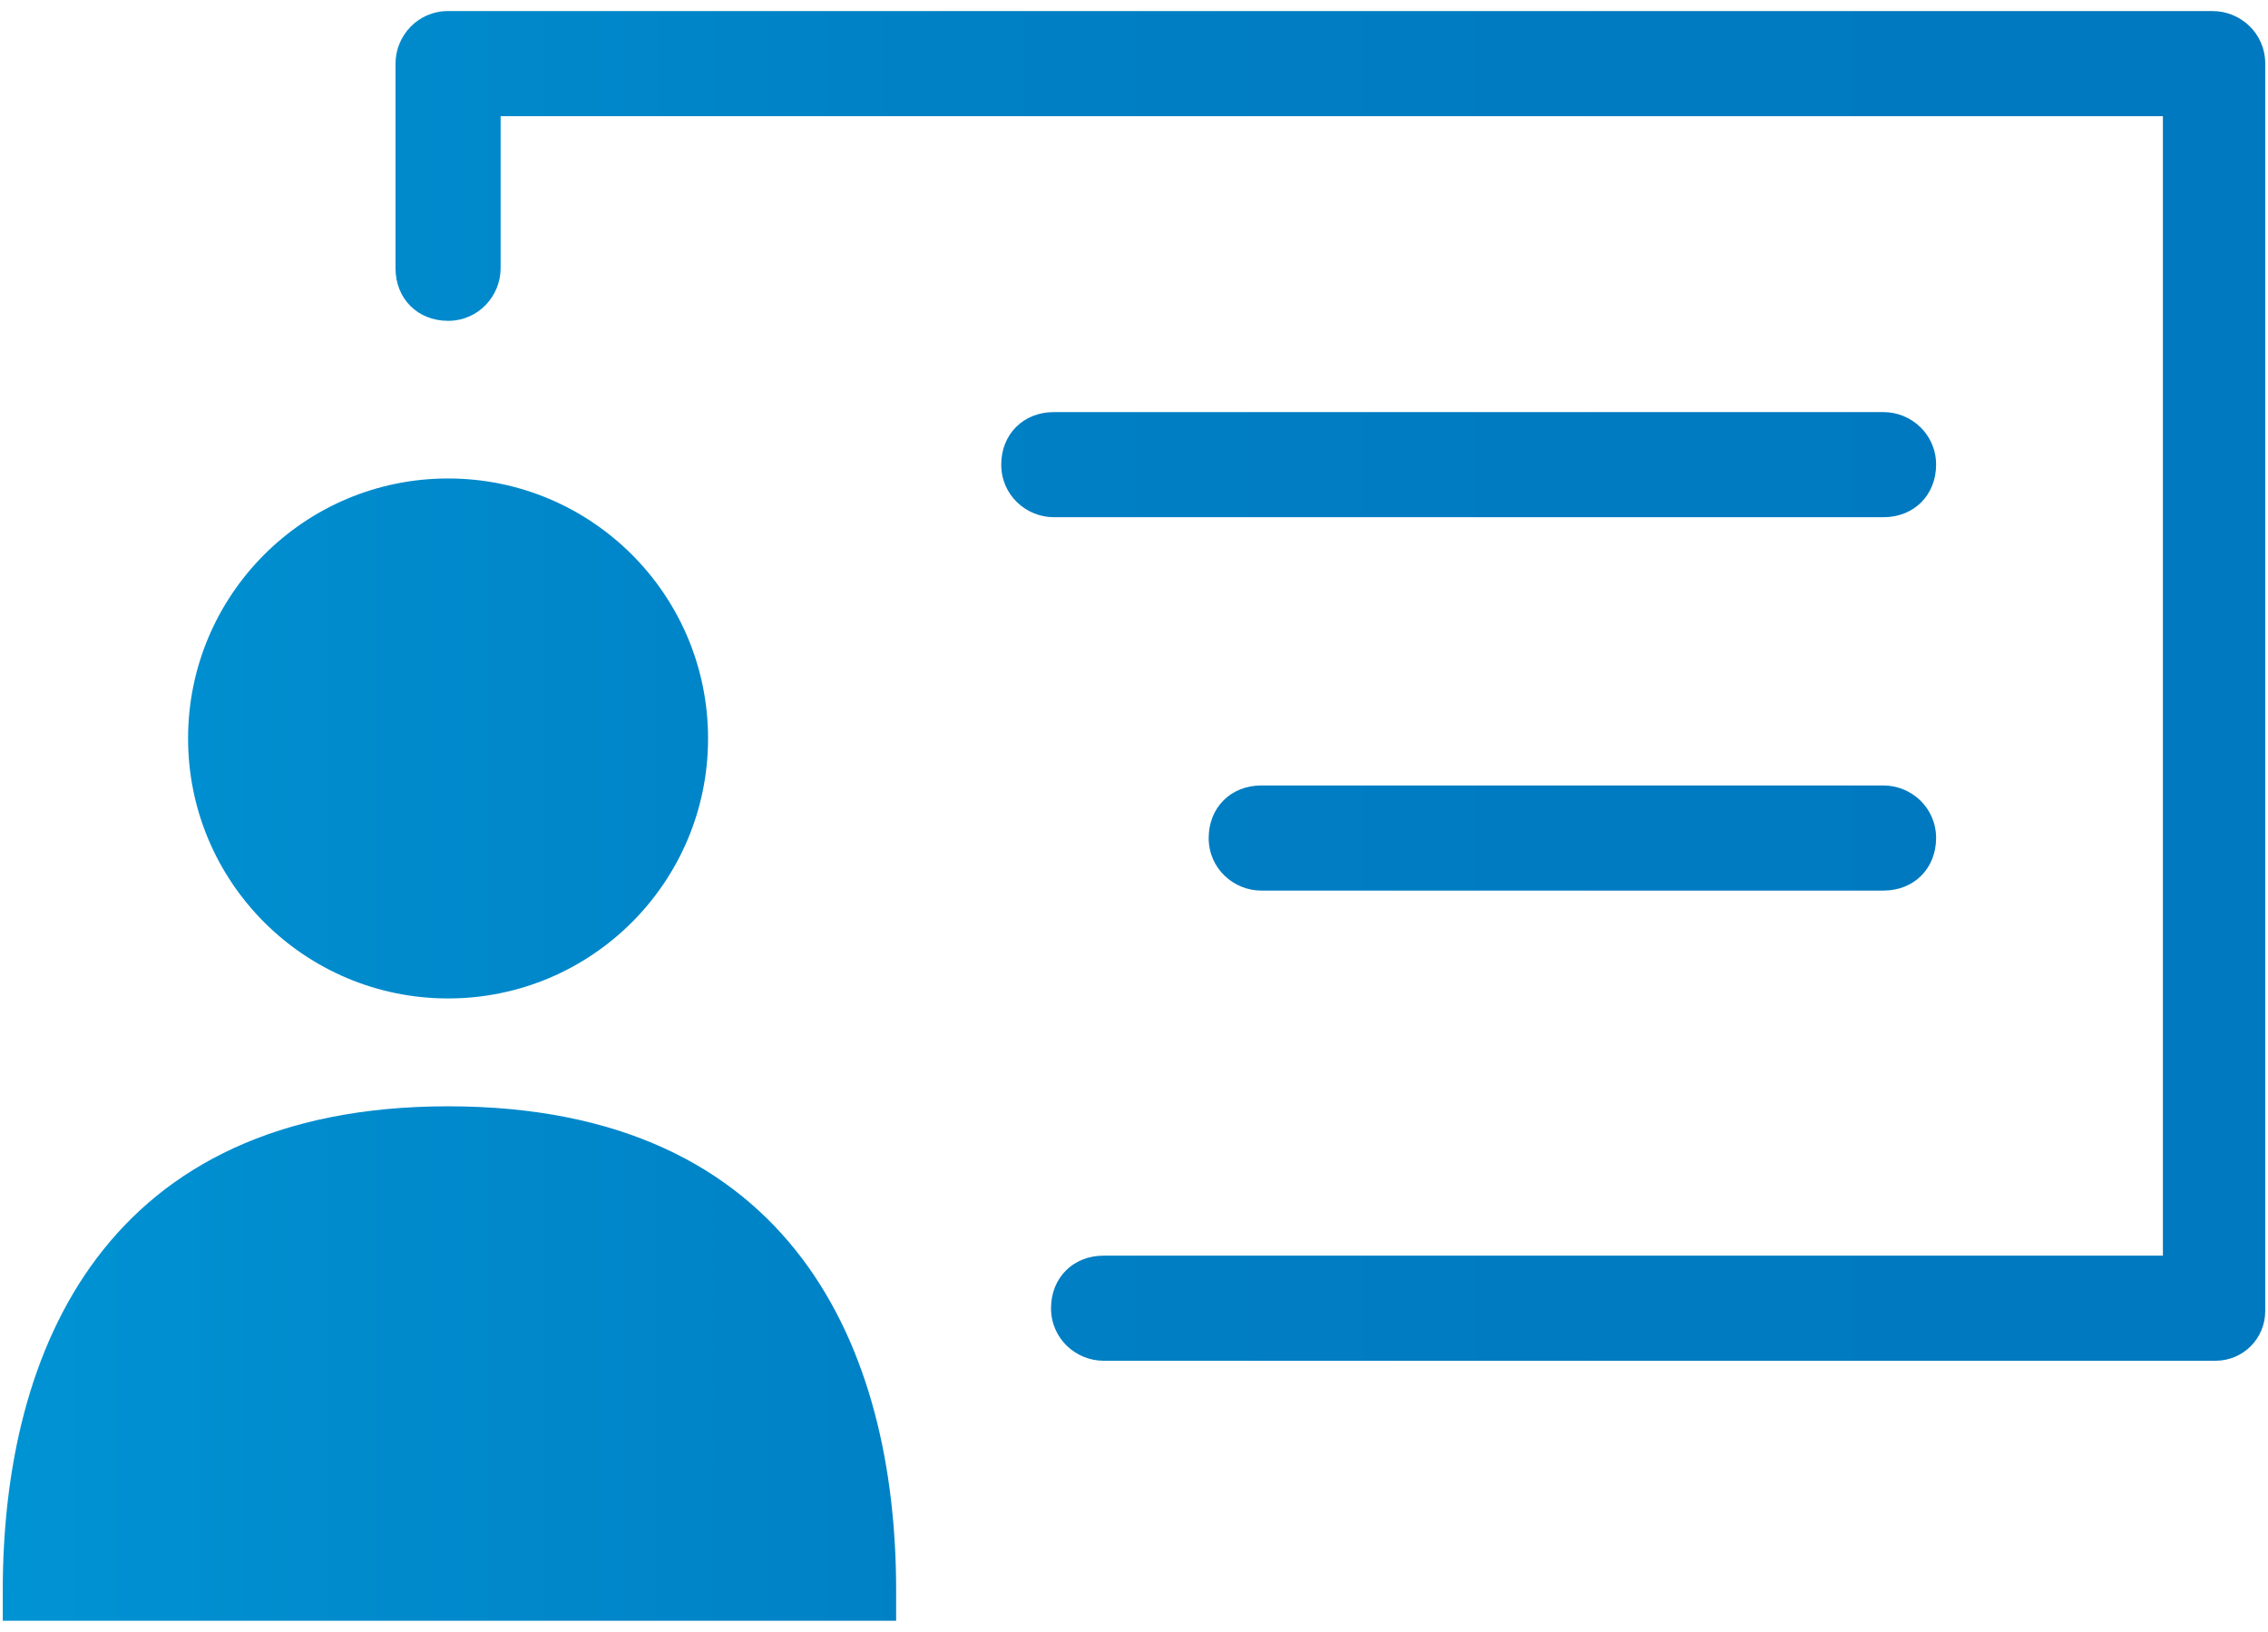
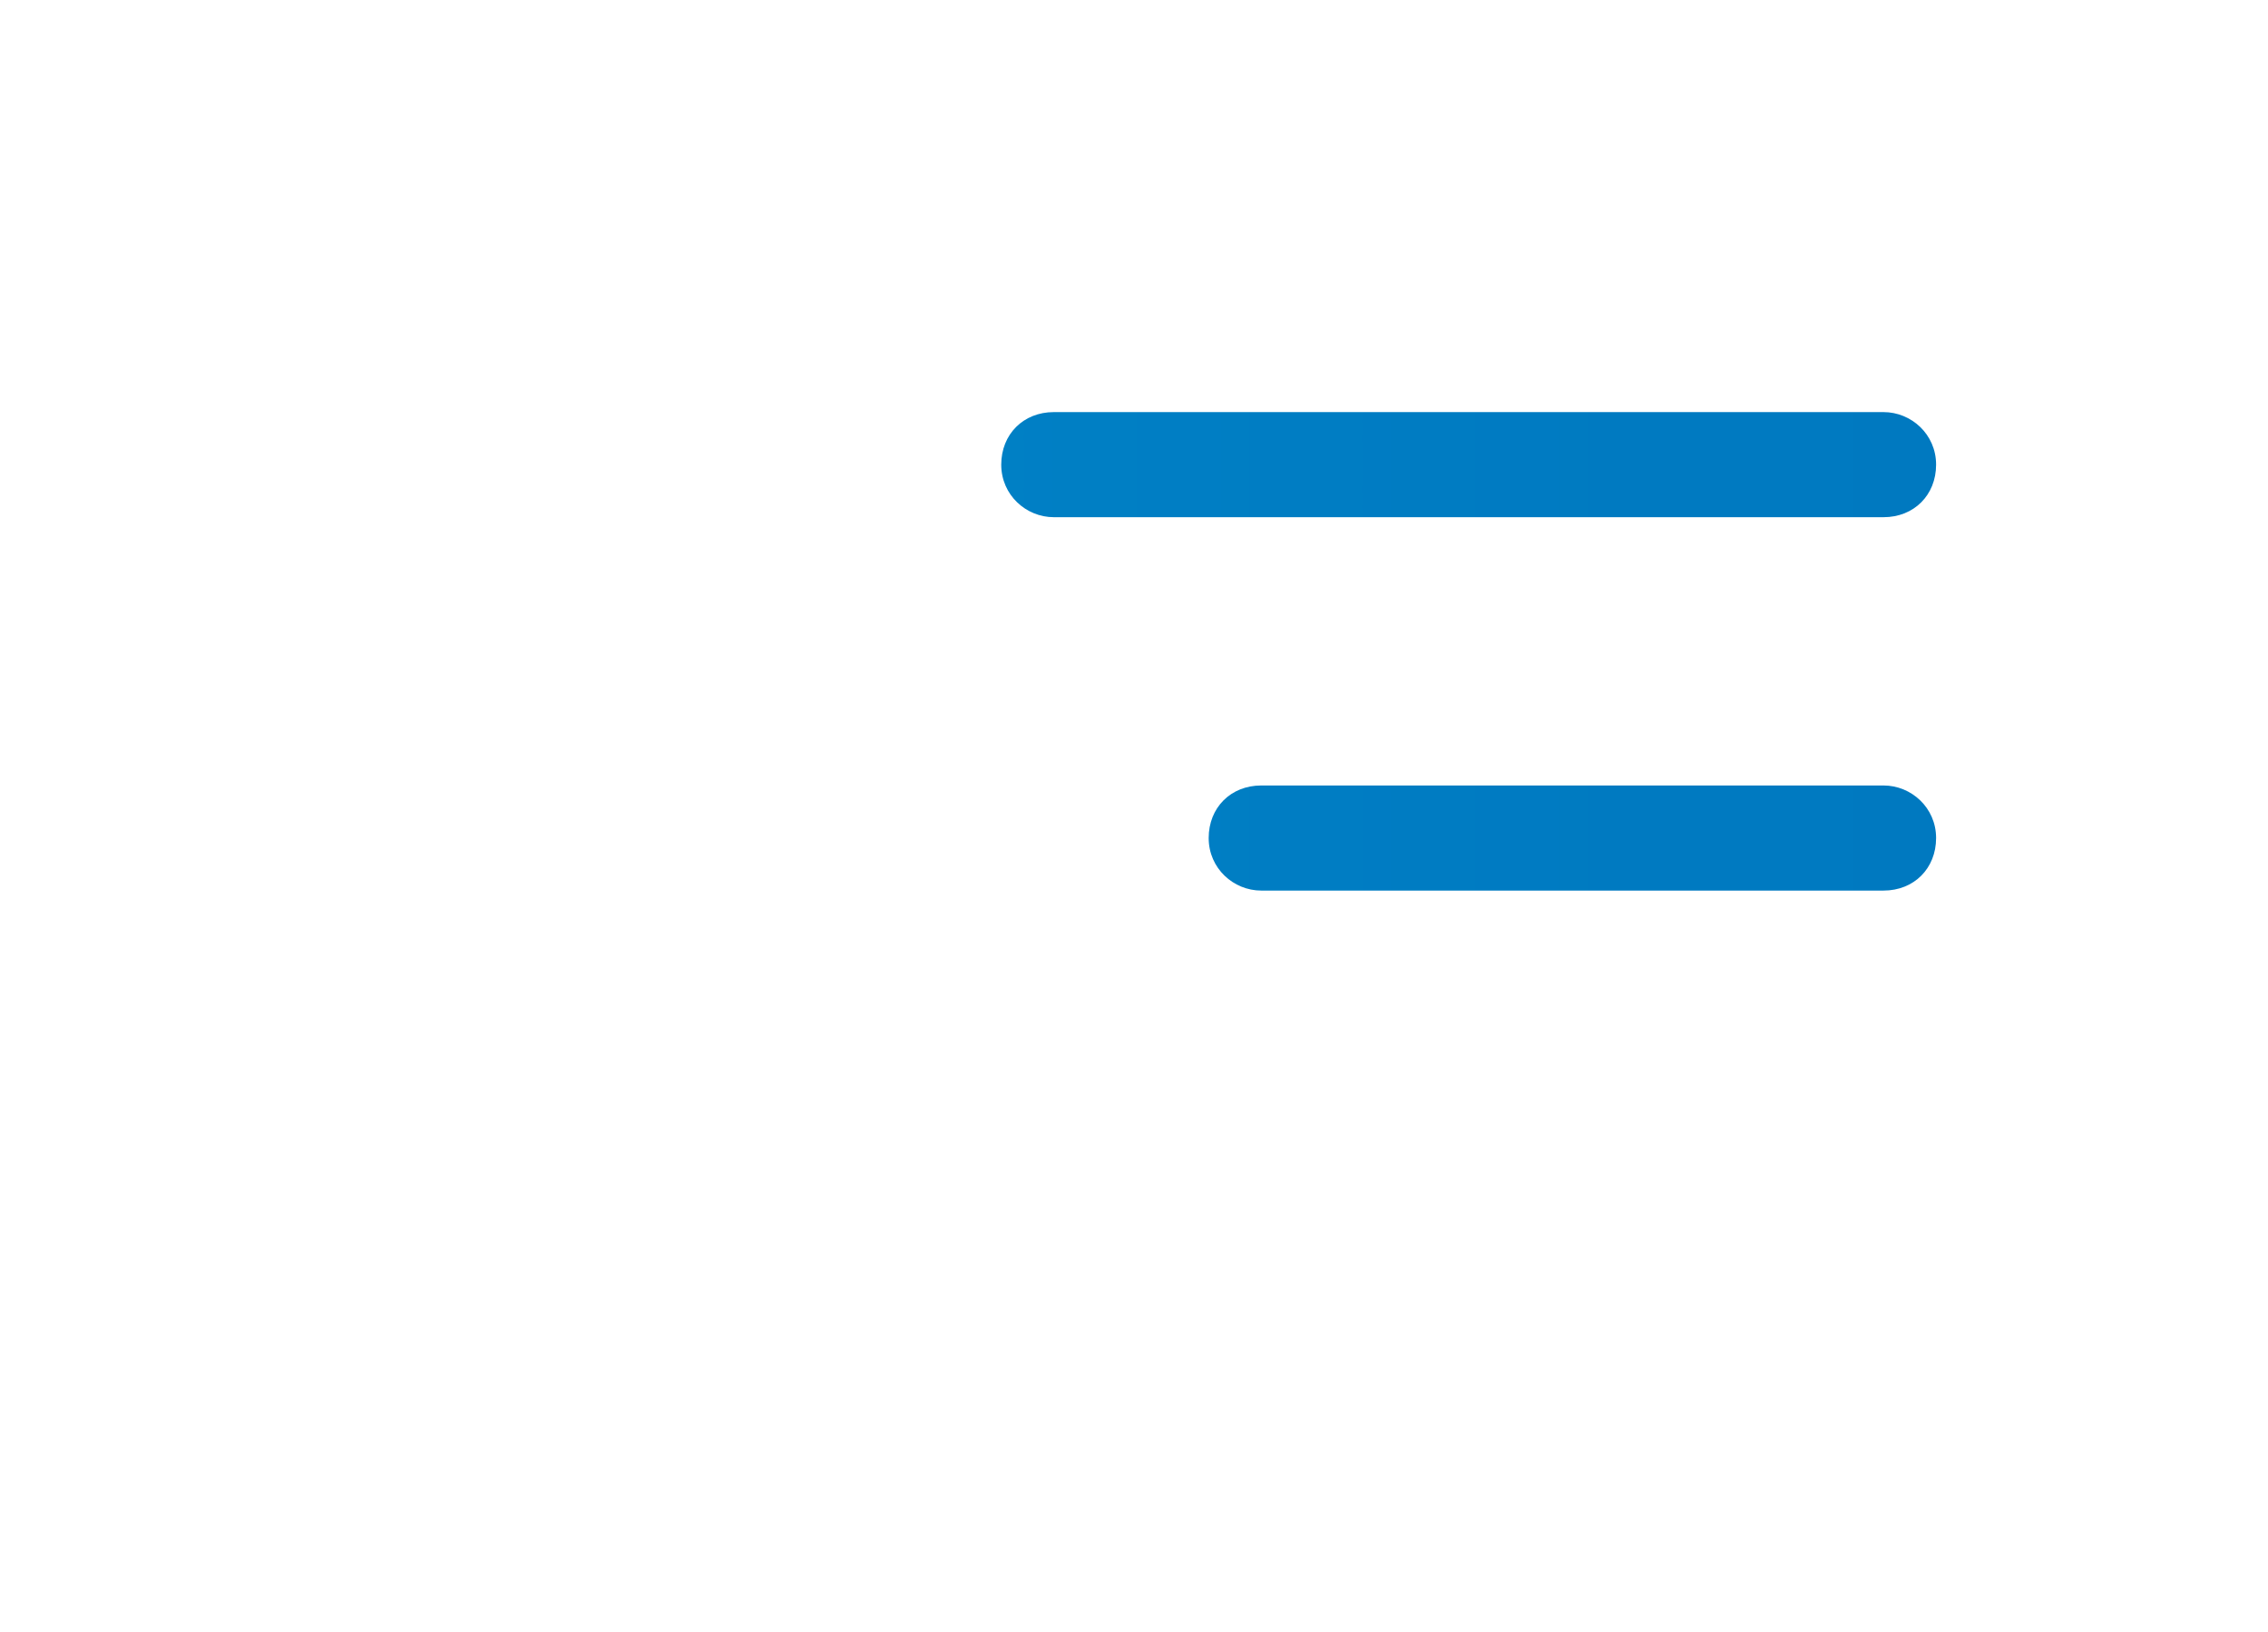
<svg xmlns="http://www.w3.org/2000/svg" version="1.1" id="レイヤー_1" x="0px" y="0px" viewBox="0 0 82 59" style="enable-background:new 0 0 82 59;" xml:space="preserve">
  <style type="text/css">
	.st0{fill:url(#SVGID_1_);}
	.st1{fill:url(#SVGID_00000159466208885076930520000004204562489480447407_);}
	.st2{fill:url(#SVGID_00000000935323099752756820000016166612246600906134_);}
	.st3{fill:url(#SVGID_00000012469881580360549180000013954749406033282729_);}
	.st4{fill:url(#SVGID_00000005959214462443338020000005703812764589091486_);}
</style>
  <g>
    <linearGradient id="SVGID_1_" gradientUnits="userSpaceOnUse" x1="-18.075" y1="49.306" x2="89.742" y2="49.306">
      <stop offset="3.253769e-03" style="stop-color:#00A1DE" />
      <stop offset="8.846787e-02" style="stop-color:#0099D8" />
      <stop offset="0.284" style="stop-color:#008BCD" />
      <stop offset="0.492" style="stop-color:#0080C5" />
      <stop offset="0.719" style="stop-color:#007AC1" />
      <stop offset="1" style="stop-color:#0078BF" />
    </linearGradient>
-     <path class="st0" d="M16.2,40c12.5,0,16.2,8.8,16.2,17.5v1.1H0.1v-1.1C0.1,48.8,3.8,40,16.2,40z" />
    <linearGradient id="SVGID_00000165914533061702842620000004992638491224115860_" gradientUnits="userSpaceOnUse" x1="-18.075" y1="26.681" x2="89.742" y2="26.681">
      <stop offset="3.253769e-03" style="stop-color:#00A1DE" />
      <stop offset="8.846787e-02" style="stop-color:#0099D8" />
      <stop offset="0.284" style="stop-color:#008BCD" />
      <stop offset="0.492" style="stop-color:#0080C5" />
      <stop offset="0.719" style="stop-color:#007AC1" />
      <stop offset="1" style="stop-color:#0078BF" />
    </linearGradient>
-     <circle style="fill:url(#SVGID_00000165914533061702842620000004992638491224115860_);" cx="16.2" cy="26.7" r="9.4" />
    <linearGradient id="SVGID_00000141449433499060004280000016781035271317191085_" gradientUnits="userSpaceOnUse" x1="-18.075" y1="24.807" x2="89.742" y2="24.807">
      <stop offset="3.253769e-03" style="stop-color:#00A1DE" />
      <stop offset="8.846787e-02" style="stop-color:#0099D8" />
      <stop offset="0.284" style="stop-color:#008BCD" />
      <stop offset="0.492" style="stop-color:#0080C5" />
      <stop offset="0.719" style="stop-color:#007AC1" />
      <stop offset="1" style="stop-color:#0078BF" />
    </linearGradient>
-     <path style="fill:url(#SVGID_00000141449433499060004280000016781035271317191085_);" d="M80.1,49.2H39.9c-1,0-1.9-0.8-1.9-1.9   s0.8-1.9,1.9-1.9h38.3V4.2H18.1v5.5c0,1-0.8,1.9-1.9,1.9s-1.9-0.8-1.9-1.9V2.3c0-1,0.8-1.9,1.9-1.9h63.8c1,0,1.9,0.8,1.9,1.9v45.1   C81.9,48.4,81.1,49.2,80.1,49.2z" />
    <linearGradient id="SVGID_00000146498107016007747570000013200060120714665621_" gradientUnits="userSpaceOnUse" x1="-18.075" y1="16.803" x2="89.742" y2="16.803">
      <stop offset="3.253769e-03" style="stop-color:#00A1DE" />
      <stop offset="8.846787e-02" style="stop-color:#0099D8" />
      <stop offset="0.284" style="stop-color:#008BCD" />
      <stop offset="0.492" style="stop-color:#0080C5" />
      <stop offset="0.719" style="stop-color:#007AC1" />
      <stop offset="1" style="stop-color:#0078BF" />
    </linearGradient>
    <path style="fill:url(#SVGID_00000146498107016007747570000013200060120714665621_);" d="M68.1,18.7h-30c-1,0-1.9-0.8-1.9-1.9   s0.8-1.9,1.9-1.9h30c1,0,1.9,0.8,1.9,1.9S69.2,18.7,68.1,18.7z" />
    <linearGradient id="SVGID_00000085929922458632864130000011764106014995402175_" gradientUnits="userSpaceOnUse" x1="-18.075" y1="30.319" x2="89.742" y2="30.319">
      <stop offset="3.253769e-03" style="stop-color:#00A1DE" />
      <stop offset="8.846787e-02" style="stop-color:#0099D8" />
      <stop offset="0.284" style="stop-color:#008BCD" />
      <stop offset="0.492" style="stop-color:#0080C5" />
      <stop offset="0.719" style="stop-color:#007AC1" />
      <stop offset="1" style="stop-color:#0078BF" />
    </linearGradient>
    <path style="fill:url(#SVGID_00000085929922458632864130000011764106014995402175_);" d="M68.1,32.2H45.6c-1,0-1.9-0.8-1.9-1.9   s0.8-1.9,1.9-1.9h22.5c1,0,1.9,0.8,1.9,1.9S69.2,32.2,68.1,32.2z" />
  </g>
</svg>